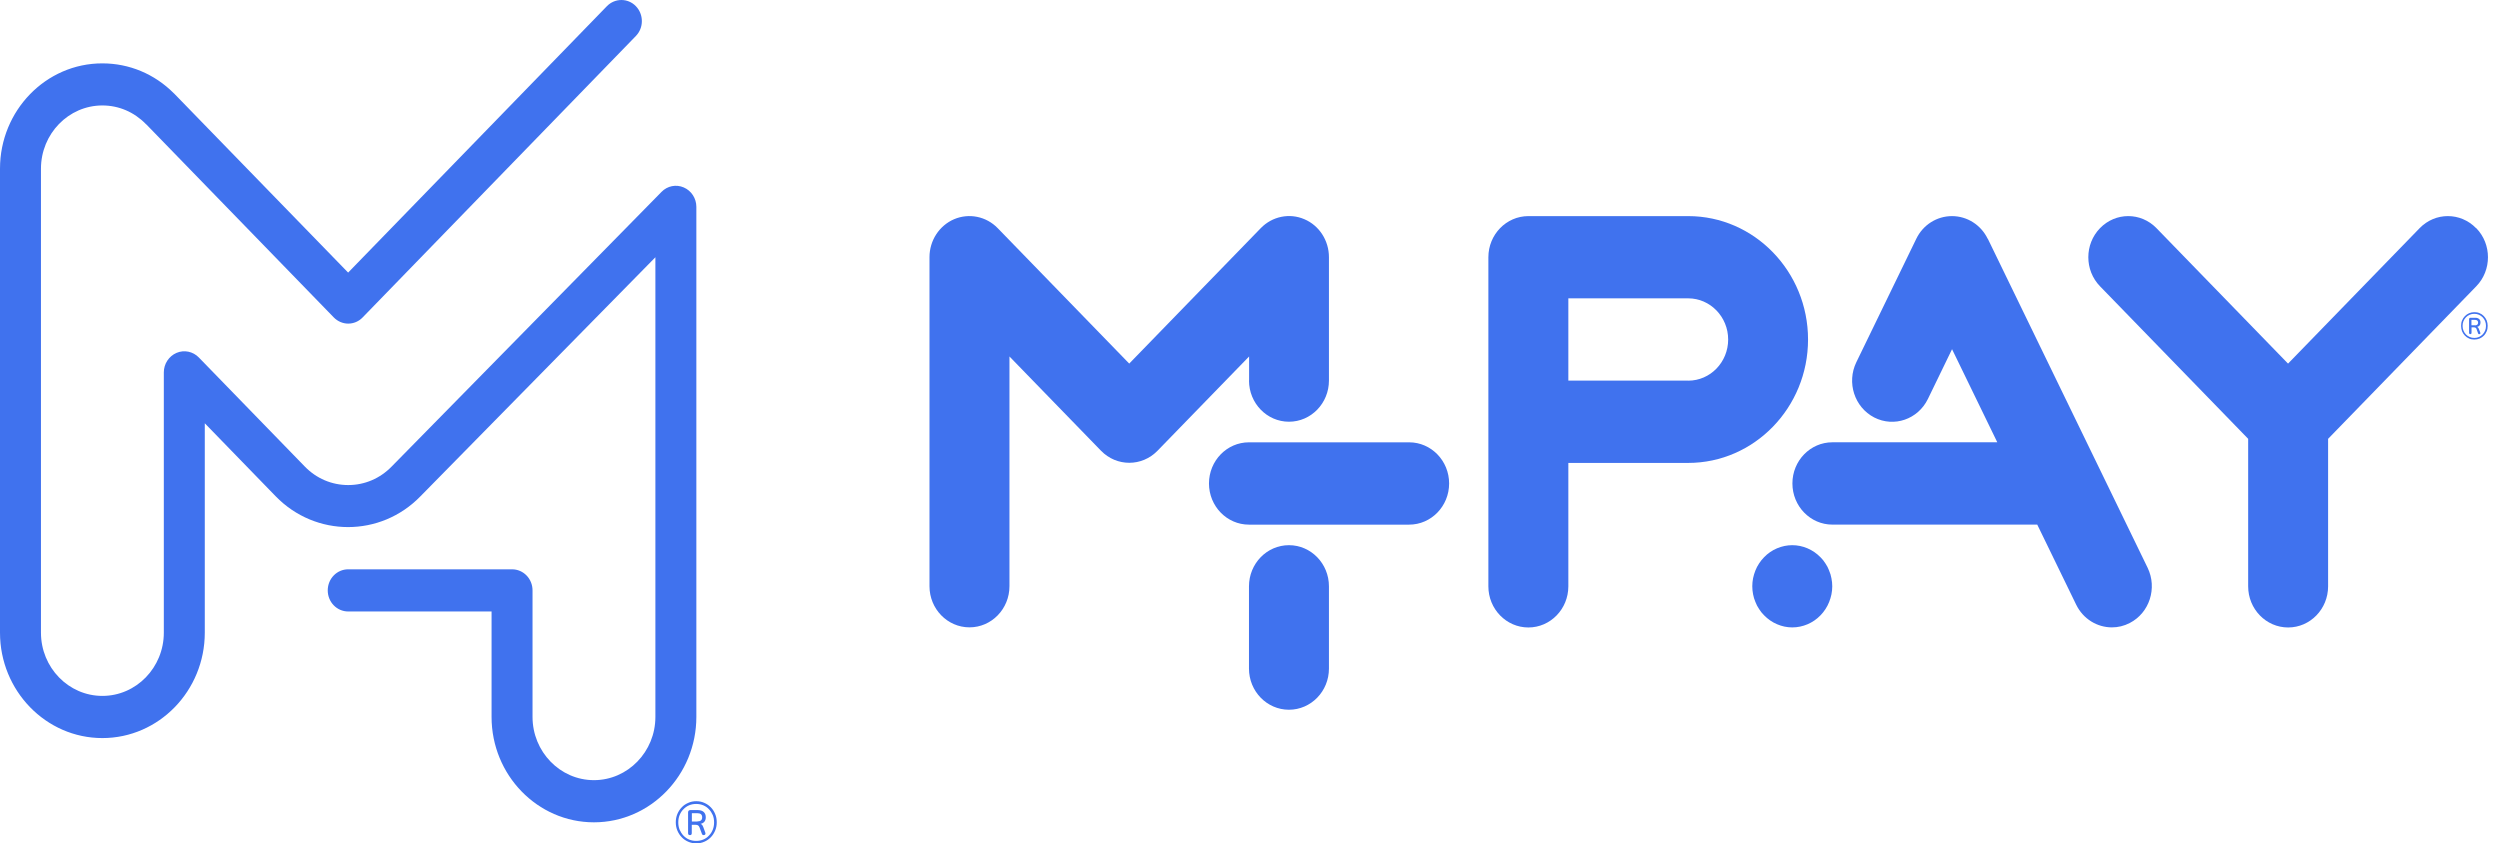
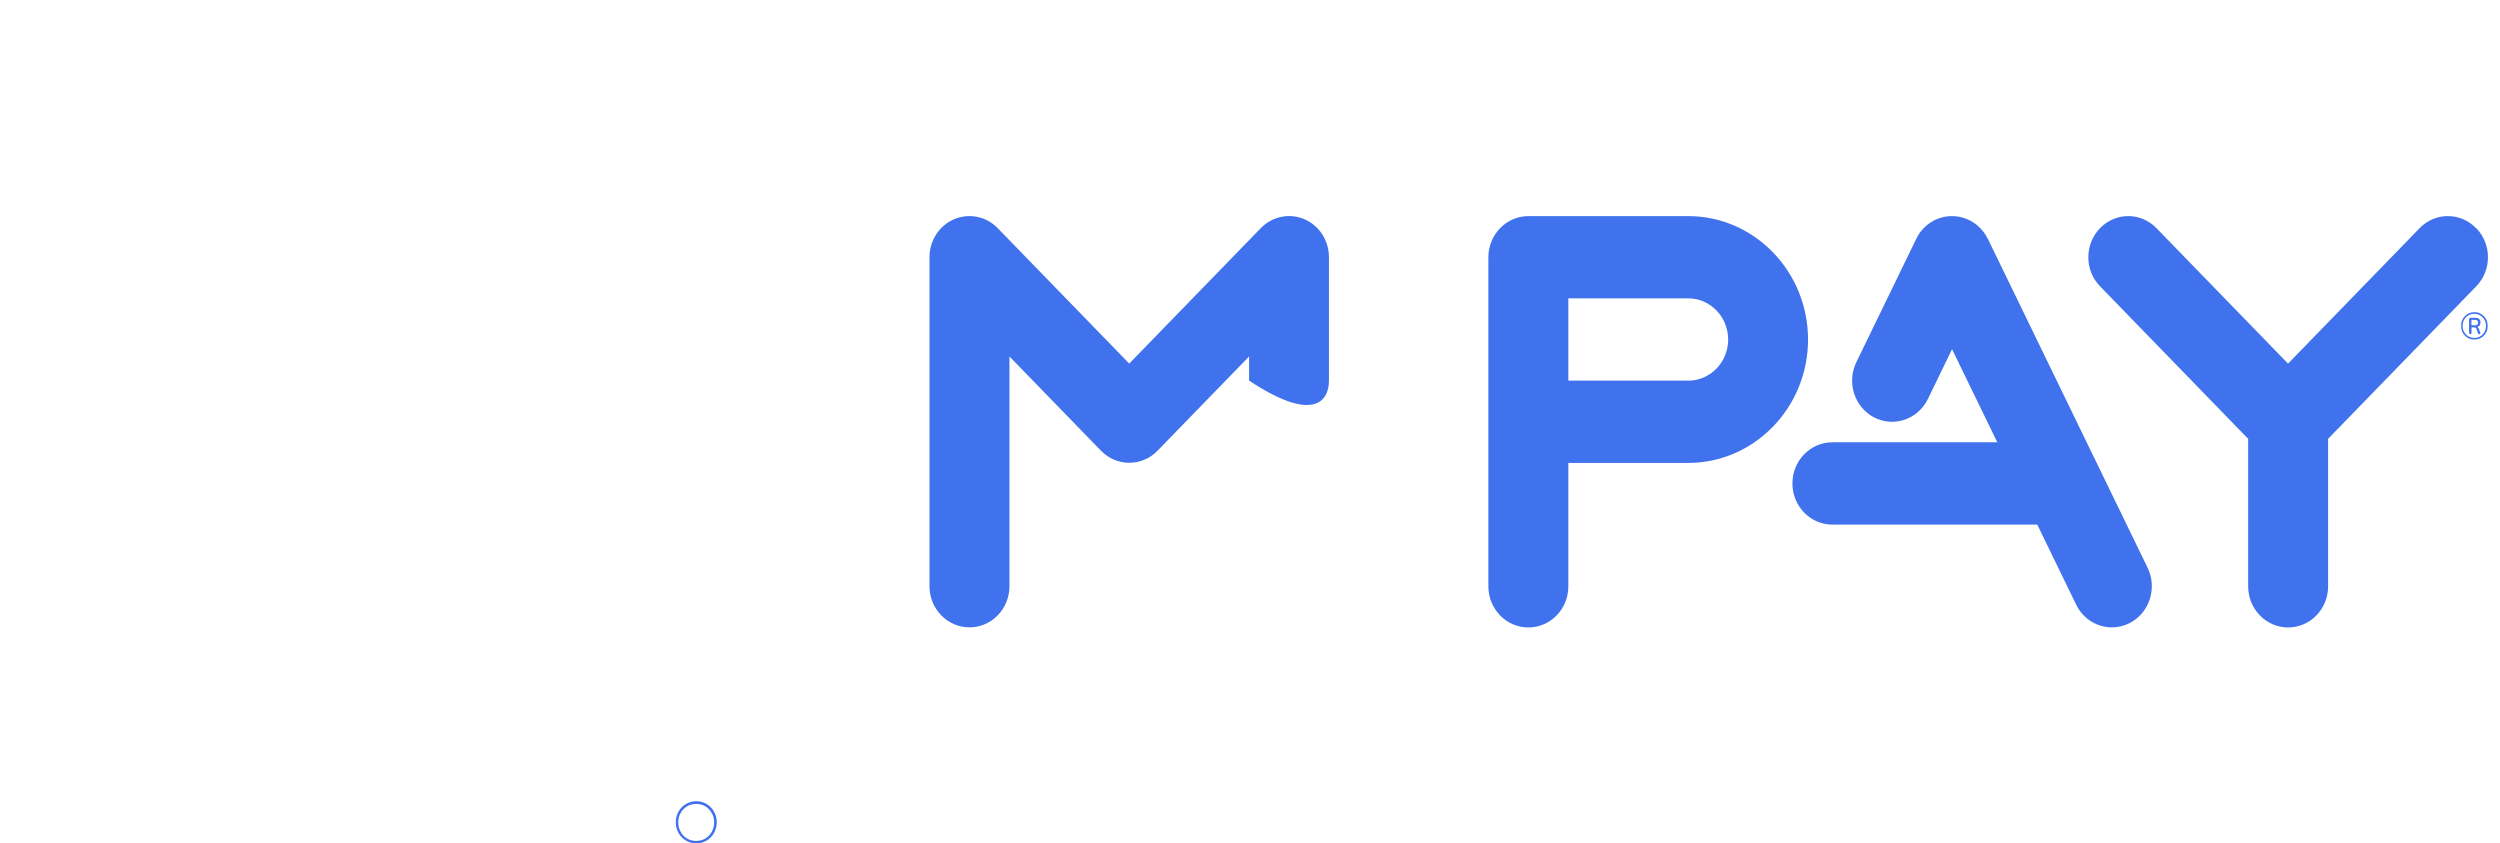
<svg xmlns="http://www.w3.org/2000/svg" width="83" height="28" viewBox="0 0 83 28" fill="none">
-   <path d="M23.119 6.868C23.119 6.586 22.954 6.332 22.701 6.223C22.448 6.113 22.156 6.171 21.962 6.371L13.003 15.489C12.617 15.886 12.105 16.104 11.561 16.104C11.016 16.104 10.504 15.886 10.119 15.489L6.601 11.868C6.407 11.668 6.113 11.607 5.86 11.716C5.607 11.825 5.439 12.08 5.439 12.362V21.004C5.439 22.162 4.524 23.104 3.399 23.104C2.275 23.104 1.36 22.162 1.36 21.004V5.601C1.36 4.444 2.275 3.501 3.399 3.501C3.944 3.501 4.453 3.72 4.841 4.117C4.853 4.129 4.865 4.138 4.877 4.15L11.081 10.538C11.207 10.668 11.381 10.744 11.561 10.744C11.74 10.744 11.914 10.671 12.04 10.538L21.111 1.195C21.376 0.923 21.376 0.48 21.111 0.205C20.846 -0.068 20.417 -0.068 20.149 0.205L11.558 9.05L5.804 3.129C5.804 3.129 5.786 3.114 5.78 3.104C5.774 3.101 5.772 3.095 5.766 3.092C5.13 2.456 4.291 2.104 3.399 2.104C1.525 2.101 0 3.671 0 5.601V21.004C0 22.934 1.525 24.504 3.399 24.504C5.274 24.504 6.799 22.934 6.799 21.004V14.053L9.153 16.477C10.478 17.84 12.635 17.84 13.959 16.477L21.759 8.541V23.801C21.759 24.958 20.843 25.901 19.719 25.901C18.595 25.901 17.68 24.958 17.68 23.801V19.601C17.68 19.213 17.376 18.901 17 18.901H11.561C11.184 18.901 10.881 19.213 10.881 19.601C10.881 19.989 11.184 20.301 11.561 20.301H16.32V23.801C16.32 25.731 17.844 27.301 19.719 27.301C21.594 27.301 23.119 25.731 23.119 23.801V6.868Z" fill="#4072EE" />
-   <path d="M23.432 27.132C23.432 27.059 23.409 27.002 23.365 26.959C23.318 26.917 23.253 26.895 23.168 26.895H22.92C22.87 26.895 22.844 26.923 22.844 26.974V27.659C22.844 27.705 22.864 27.726 22.906 27.726C22.947 27.726 22.967 27.705 22.967 27.659V27.383H23.085C23.117 27.383 23.147 27.389 23.168 27.398C23.191 27.411 23.209 27.432 23.221 27.462L23.3 27.674C23.309 27.708 23.329 27.726 23.359 27.726C23.382 27.726 23.4 27.72 23.412 27.705C23.424 27.689 23.427 27.668 23.415 27.641L23.35 27.462C23.338 27.432 23.326 27.408 23.312 27.389C23.297 27.371 23.279 27.359 23.259 27.353C23.373 27.326 23.432 27.253 23.432 27.132ZM23.153 27.274H22.97V26.998H23.153C23.259 26.998 23.312 27.044 23.312 27.135C23.312 27.226 23.259 27.271 23.153 27.271V27.274Z" fill="#4072EE" />
  <path d="M23.599 26.803C23.537 26.739 23.467 26.691 23.384 26.655C23.302 26.618 23.213 26.6 23.116 26.6C23.019 26.6 22.931 26.618 22.849 26.655C22.766 26.691 22.693 26.739 22.634 26.803C22.572 26.867 22.525 26.939 22.489 27.024C22.454 27.109 22.436 27.2 22.436 27.3C22.436 27.4 22.454 27.491 22.489 27.576C22.525 27.661 22.572 27.733 22.634 27.797C22.695 27.861 22.766 27.909 22.849 27.945C22.931 27.982 23.022 28 23.116 28C23.211 28 23.302 27.982 23.384 27.945C23.467 27.909 23.537 27.861 23.599 27.797C23.661 27.733 23.708 27.658 23.743 27.576C23.779 27.491 23.796 27.4 23.796 27.3C23.796 27.2 23.779 27.109 23.743 27.024C23.708 26.939 23.661 26.867 23.599 26.803ZM23.664 27.546C23.634 27.621 23.593 27.685 23.537 27.742C23.484 27.8 23.422 27.843 23.349 27.873C23.275 27.903 23.199 27.918 23.113 27.918C23.028 27.918 22.952 27.903 22.878 27.873C22.804 27.843 22.743 27.797 22.69 27.742C22.637 27.685 22.596 27.621 22.563 27.546C22.534 27.473 22.519 27.391 22.519 27.303C22.519 27.215 22.534 27.133 22.563 27.061C22.593 26.988 22.634 26.921 22.69 26.867C22.743 26.812 22.804 26.767 22.878 26.736C22.952 26.706 23.028 26.691 23.113 26.691C23.199 26.691 23.275 26.706 23.349 26.736C23.422 26.767 23.484 26.809 23.537 26.867C23.59 26.921 23.631 26.988 23.664 27.061C23.693 27.133 23.708 27.215 23.708 27.303C23.708 27.391 23.693 27.473 23.664 27.546Z" fill="#4072EE" />
-   <path d="M42.793 18.1C42.06 18.1 41.466 18.712 41.466 19.466V22.197C41.466 22.951 42.06 23.563 42.793 23.563C43.526 23.563 44.121 22.951 44.121 22.197V19.466C44.121 18.712 43.526 18.1 42.793 18.1Z" fill="#4072EE" />
-   <path d="M41.467 12.634C41.467 13.389 42.061 14.001 42.794 14.001C43.527 14.001 44.121 13.389 44.121 12.634V8.538C44.121 7.986 43.798 7.486 43.303 7.277C42.809 7.065 42.238 7.183 41.858 7.574L37.49 12.071L33.123 7.574C32.743 7.183 32.172 7.068 31.678 7.277C31.183 7.489 30.859 7.986 30.859 8.538V19.462C30.859 20.216 31.454 20.828 32.187 20.828C32.92 20.828 33.514 20.216 33.514 19.462V11.835L36.554 14.965C37.072 15.498 37.911 15.498 38.429 14.965L41.47 11.835V12.634H41.467Z" fill="#4072EE" />
+   <path d="M41.467 12.634C43.527 14.001 44.121 13.389 44.121 12.634V8.538C44.121 7.986 43.798 7.486 43.303 7.277C42.809 7.065 42.238 7.183 41.858 7.574L37.49 12.071L33.123 7.574C32.743 7.183 32.172 7.068 31.678 7.277C31.183 7.489 30.859 7.986 30.859 8.538V19.462C30.859 20.216 31.454 20.828 32.187 20.828C32.92 20.828 33.514 20.216 33.514 19.462V11.835L36.554 14.965C37.072 15.498 37.911 15.498 38.429 14.965L41.47 11.835V12.634H41.467Z" fill="#4072EE" />
  <path d="M60.027 11.272C60.027 9.014 58.244 7.175 56.048 7.175H50.742C50.009 7.175 49.414 7.787 49.414 8.541V19.466C49.414 20.22 50.009 20.832 50.742 20.832C51.474 20.832 52.069 20.22 52.069 19.466V15.369H56.048C58.241 15.369 60.027 13.532 60.027 11.272ZM56.048 12.635H52.069V9.905H56.048C56.778 9.905 57.375 10.517 57.375 11.272C57.375 12.026 56.781 12.638 56.048 12.638V12.635Z" fill="#4072EE" />
-   <path d="M60.727 18.942C60.695 18.857 60.654 18.778 60.604 18.706C60.557 18.63 60.501 18.56 60.439 18.5C60.192 18.245 59.85 18.1 59.503 18.1C59.156 18.1 58.812 18.245 58.567 18.5C58.505 18.563 58.45 18.633 58.402 18.706C58.352 18.781 58.311 18.86 58.279 18.942C58.246 19.024 58.22 19.112 58.202 19.197C58.185 19.284 58.176 19.375 58.176 19.463C58.176 19.551 58.185 19.642 58.202 19.73C58.22 19.818 58.243 19.903 58.279 19.984C58.311 20.069 58.352 20.148 58.402 20.221C58.45 20.297 58.505 20.366 58.567 20.427C58.629 20.491 58.697 20.548 58.767 20.597C58.841 20.648 58.917 20.691 58.997 20.724C59.076 20.76 59.162 20.784 59.244 20.803C59.33 20.821 59.418 20.83 59.503 20.83C59.853 20.83 60.195 20.684 60.439 20.43C60.501 20.366 60.557 20.297 60.604 20.224C60.654 20.148 60.695 20.069 60.727 19.988C60.76 19.906 60.786 19.818 60.804 19.733C60.822 19.645 60.831 19.554 60.831 19.466C60.831 19.378 60.822 19.288 60.804 19.2C60.789 19.112 60.763 19.027 60.727 18.945V18.942Z" fill="#4072EE" />
  <path d="M65.992 7.929C65.768 7.466 65.309 7.175 64.806 7.175C64.302 7.175 63.843 7.466 63.62 7.929L61.63 12.026C61.303 12.702 61.568 13.52 62.224 13.86C62.881 14.196 63.675 13.923 64.005 13.248L64.808 11.593L66.31 14.684H60.835C60.102 14.684 59.508 15.296 59.508 16.05C59.508 16.805 60.102 17.417 60.835 17.417H67.637L68.929 20.075C69.162 20.553 69.629 20.829 70.115 20.829C70.315 20.829 70.515 20.784 70.707 20.684C71.363 20.347 71.628 19.526 71.301 18.85L65.995 7.926L65.992 7.929Z" fill="#4072EE" />
  <path d="M82.206 7.575C81.688 7.041 80.849 7.041 80.331 7.575L75.963 12.072L71.595 7.575C71.077 7.041 70.239 7.041 69.721 7.575C69.203 8.108 69.203 8.972 69.721 9.505L74.639 14.569V19.466C74.639 20.22 75.233 20.832 75.966 20.832C76.699 20.832 77.293 20.22 77.293 19.466V14.569L82.212 9.505C82.73 8.972 82.73 8.108 82.212 7.575H82.206Z" fill="#4072EE" />
-   <path d="M46.783 14.685H41.465C40.732 14.685 40.138 15.297 40.138 16.051C40.138 16.806 40.732 17.418 41.465 17.418H46.783C47.516 17.418 48.111 16.806 48.111 16.051C48.111 15.297 47.516 14.685 46.783 14.685Z" fill="#4072EE" />
  <path d="M82.559 10.64C82.535 10.585 82.506 10.537 82.464 10.495C82.423 10.452 82.379 10.422 82.323 10.398C82.27 10.373 82.211 10.364 82.15 10.364C82.088 10.364 82.029 10.376 81.976 10.398C81.923 10.422 81.876 10.452 81.835 10.495C81.793 10.537 81.764 10.582 81.74 10.64C81.717 10.695 81.708 10.755 81.708 10.819C81.708 10.882 81.72 10.943 81.74 10.998C81.764 11.052 81.793 11.101 81.835 11.143C81.876 11.185 81.92 11.216 81.976 11.24C82.029 11.264 82.088 11.273 82.15 11.273C82.211 11.273 82.27 11.261 82.323 11.24C82.376 11.216 82.423 11.185 82.464 11.143C82.506 11.101 82.535 11.052 82.559 10.998C82.582 10.943 82.591 10.882 82.591 10.819C82.591 10.755 82.579 10.695 82.559 10.64ZM82.506 10.976C82.485 11.025 82.459 11.067 82.423 11.104C82.388 11.14 82.347 11.167 82.3 11.188C82.252 11.21 82.203 11.219 82.147 11.219C82.091 11.219 82.041 11.21 81.993 11.188C81.946 11.167 81.905 11.14 81.87 11.104C81.835 11.067 81.808 11.025 81.787 10.976C81.767 10.928 81.758 10.876 81.758 10.819C81.758 10.761 81.767 10.71 81.787 10.661C81.808 10.613 81.835 10.57 81.87 10.534C81.905 10.498 81.946 10.47 81.993 10.449C82.041 10.428 82.091 10.419 82.147 10.419C82.203 10.419 82.252 10.428 82.3 10.449C82.347 10.47 82.388 10.498 82.423 10.534C82.459 10.57 82.485 10.613 82.506 10.661C82.526 10.71 82.535 10.761 82.535 10.819C82.535 10.876 82.526 10.928 82.506 10.976Z" fill="#4072EE" />
  <path d="M82.352 10.705C82.352 10.656 82.338 10.62 82.308 10.593C82.279 10.565 82.235 10.55 82.182 10.55H82.023C81.99 10.55 81.973 10.569 81.973 10.602V11.047C81.973 11.078 81.987 11.093 82.014 11.093C82.04 11.093 82.055 11.078 82.055 11.047V10.868H82.132C82.152 10.868 82.17 10.871 82.188 10.881C82.202 10.887 82.214 10.902 82.22 10.923L82.27 11.062C82.276 11.084 82.288 11.096 82.308 11.096C82.323 11.096 82.335 11.09 82.344 11.081C82.352 11.072 82.352 11.056 82.344 11.038L82.299 10.923C82.29 10.902 82.285 10.887 82.273 10.878C82.264 10.865 82.252 10.859 82.24 10.853C82.314 10.835 82.352 10.79 82.352 10.711V10.705ZM82.17 10.799H82.052V10.62H82.17C82.237 10.62 82.273 10.65 82.273 10.711C82.273 10.771 82.237 10.802 82.17 10.802V10.799Z" fill="#4072EE" />
</svg>